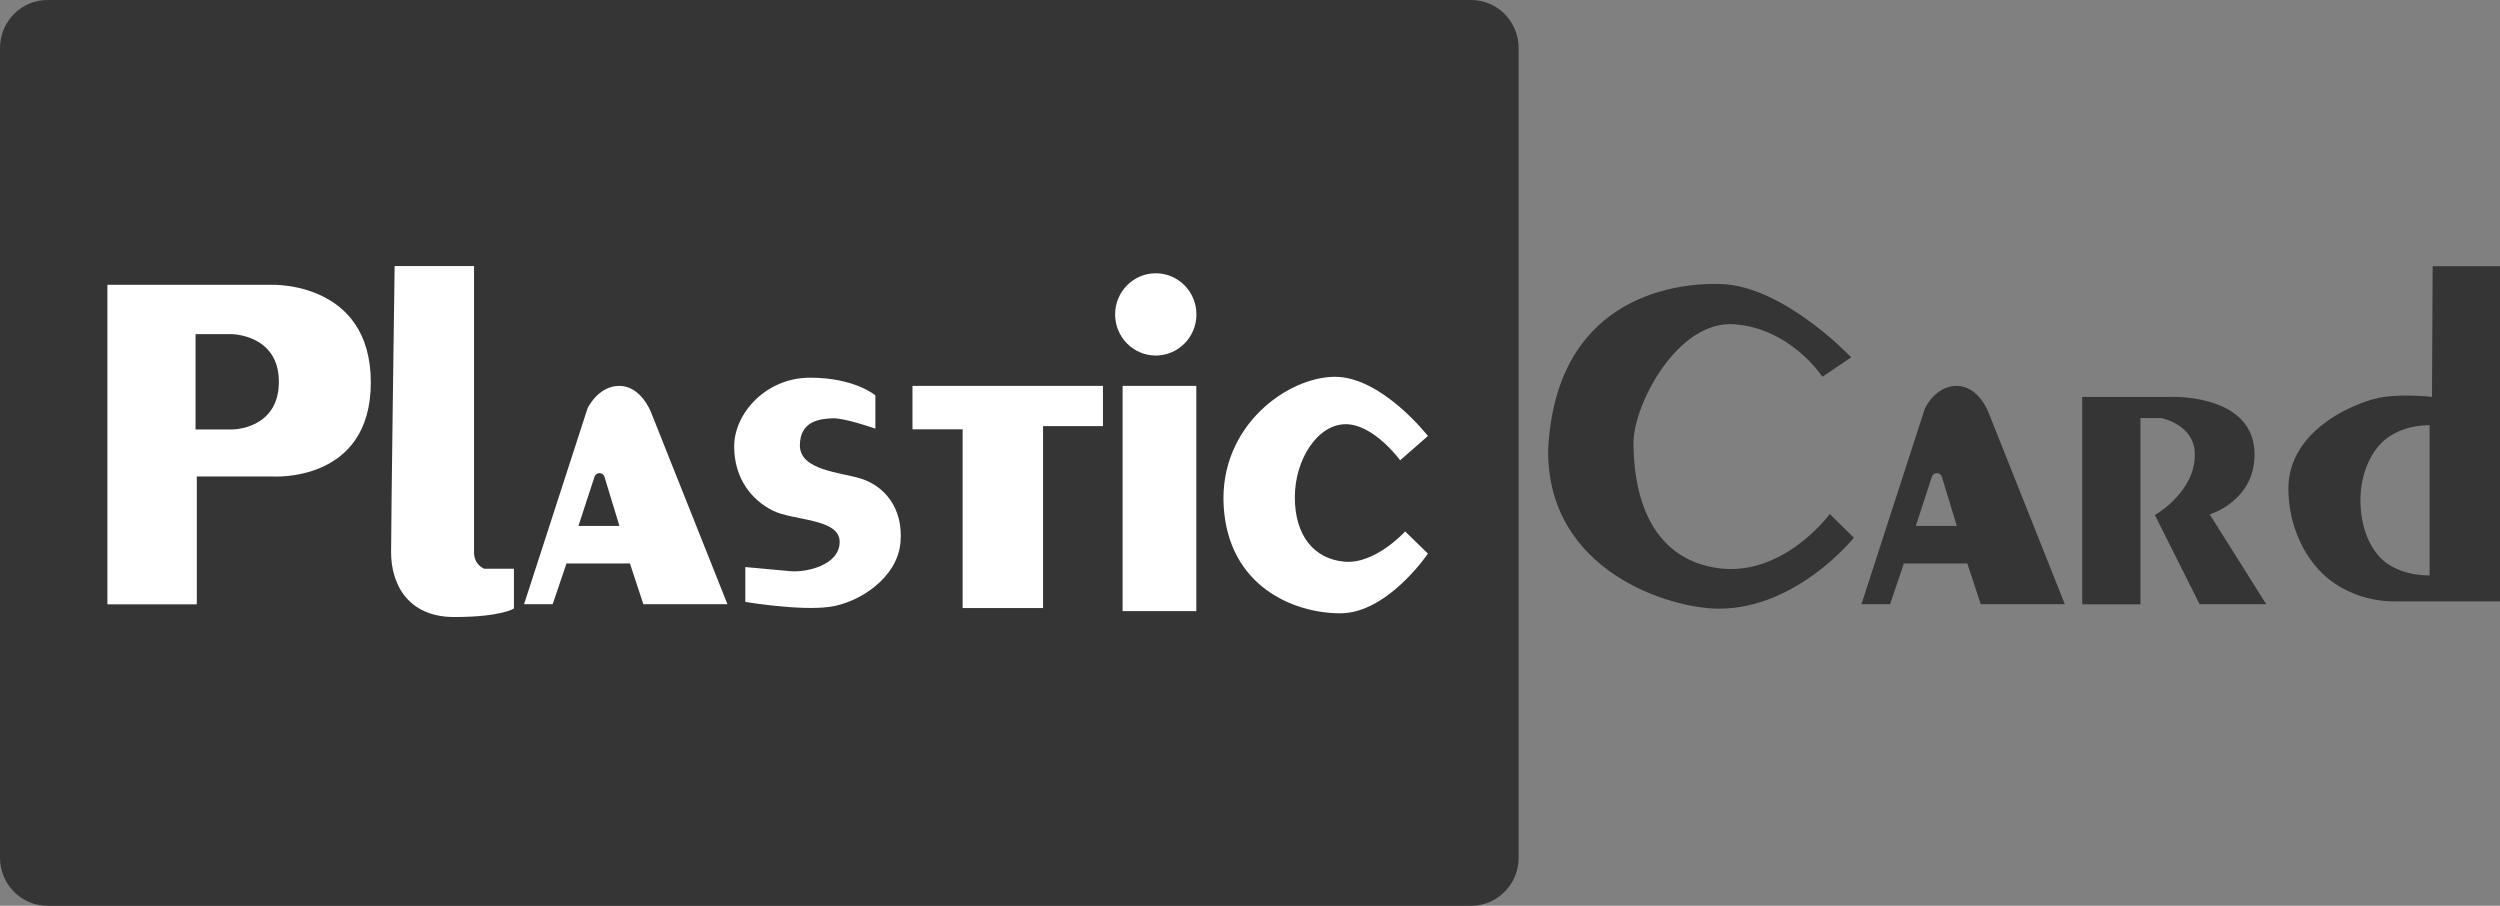
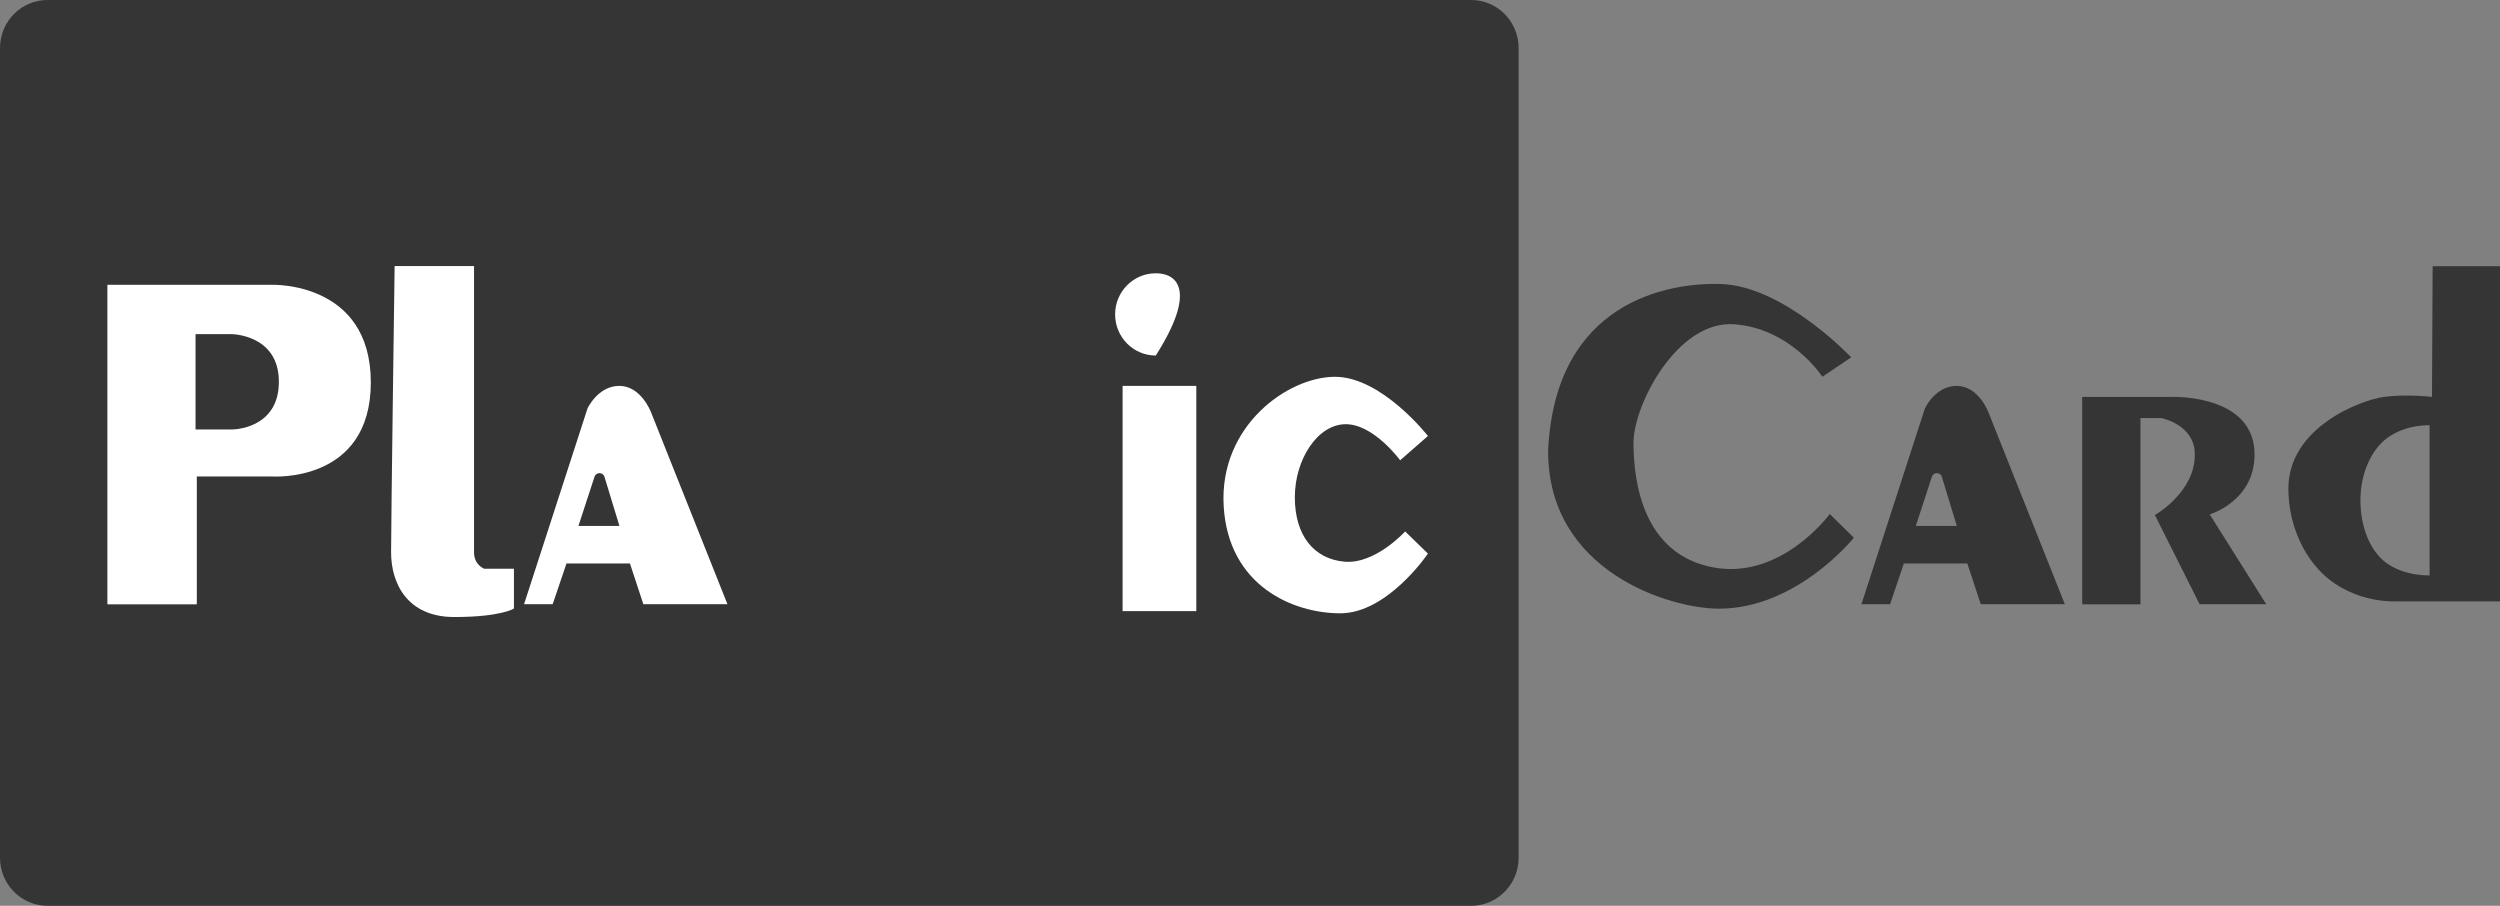
<svg xmlns="http://www.w3.org/2000/svg" width="276" height="100" viewBox="0 0 276 100" fill="none">
  <rect x="0" y="0" width="276" height="100" fill="#808080" stroke="none" />
  <g clip-path="url(#clip0_406_338)">
    <path d="M162.412 0H5.243C2.347 0 0 2.375 0 5.304V94.696C0 97.625 2.347 100 5.243 100H162.412C165.308 100 167.655 97.625 167.655 94.696V5.304C167.655 2.375 165.308 0 162.412 0Z" fill="#353535" />
    <path d="M30.019 31.443H11.856V66.719H21.728V52.602H30.019C30.019 52.602 40.938 53.395 40.938 42.221C40.938 31.047 30.019 31.443 30.019 31.443ZM25.67 47.411H21.588V36.888H25.531C25.531 36.888 30.788 36.888 30.788 42.15C30.788 47.411 25.656 47.411 25.656 47.411H25.67Z" fill="white" />
    <path d="M43.581 29.377H52.334V60.99C52.334 62.376 53.452 62.786 53.452 62.786H56.738V67.185C56.738 67.185 55.326 68.119 50.153 68.119C44.979 68.119 43.176 64.427 43.176 60.976C43.176 57.525 43.567 29.377 43.567 29.377H43.581Z" fill="white" />
    <path d="M71.824 45.403C71.824 45.403 70.734 42.602 68.371 42.602C66.008 42.602 64.861 45.092 64.861 45.092L57.856 66.704H61.016L62.54 62.206H69.545L71.027 66.704H80.311L71.824 45.389V45.403ZM63.855 58.076L65.63 52.645C65.812 52.093 66.567 52.108 66.735 52.645L68.385 58.062H63.841L63.855 58.076Z" fill="white" />
    <path d="M219.472 45.403C219.472 45.403 218.381 42.602 216.018 42.602C213.655 42.602 212.509 45.092 212.509 45.092L205.504 66.704H208.664L210.188 62.206H217.193L218.675 66.704H227.959L219.472 45.389V45.403ZM211.502 58.076L213.278 52.645C213.46 52.093 214.215 52.108 214.382 52.645L216.032 58.062H211.488L211.502 58.076Z" fill="#353535" />
-     <path d="M96.641 47.341V43.649C96.641 43.649 94.376 41.697 89.441 41.697C84.505 41.697 81.052 45.686 81.052 49.279C81.052 52.871 83.023 55.219 85.302 56.365C87.581 57.511 92.699 57.214 92.699 59.816C92.699 62.419 88.979 63.225 87.218 63.055L82.282 62.602V66.45C82.282 66.45 88.252 67.454 91.566 67.001C94.88 66.549 99.06 63.791 99.41 59.915C99.759 56.04 97.578 53.621 95.019 52.829C92.769 52.136 88.308 51.924 88.308 49.18C88.308 46.436 90.573 46.238 91.916 46.181C93.258 46.124 96.655 47.327 96.655 47.327L96.641 47.341Z" fill="white" />
-     <path d="M100.738 42.602V47.397H106.275V67.129H115.153V47.044H121.767V42.602H100.738Z" fill="white" />
    <path d="M132.072 42.602H123.935V67.468H132.072V42.602Z" fill="white" />
-     <path d="M127.598 39.251C130.076 39.251 132.086 37.218 132.086 34.71C132.086 32.203 130.076 30.17 127.598 30.17C125.119 30.17 123.109 32.203 123.109 34.71C123.109 37.218 125.119 39.251 127.598 39.251Z" fill="white" />
+     <path d="M127.598 39.251C132.086 32.203 130.076 30.17 127.598 30.17C125.119 30.17 123.109 32.203 123.109 34.71C123.109 37.218 125.119 39.251 127.598 39.251Z" fill="white" />
    <path d="M154.568 50.821L157.644 48.133C157.644 48.133 152.555 41.599 147.382 41.599C142.195 41.599 134.602 46.988 135.092 55.828C135.581 64.668 142.74 67.709 147.969 67.709C153.198 67.709 157.644 61.118 157.644 61.118L155.128 58.671C155.128 58.671 151.828 62.32 148.416 62.009C145.005 61.698 142.95 59.067 142.95 54.894C142.95 50.722 145.466 46.832 148.57 46.832C151.674 46.832 154.568 50.807 154.568 50.807V50.821Z" fill="white" />
    <path d="M201.184 41.598L204.371 39.448C204.371 39.448 196.975 31.612 190.054 31.358C184.084 31.146 171.654 33.352 170.913 49.774C170.885 63.154 184.433 67.199 189.761 67.199C198.401 67.199 204.665 59.364 204.665 59.364L202.009 56.747C202.009 56.747 196.751 63.932 189.327 62.673C181.33 61.315 180.337 53.069 180.337 48.883C180.337 44.696 185.175 35.361 191.438 35.799C197.702 36.238 201.184 41.584 201.184 41.584V41.598Z" fill="#353535" />
    <path d="M229.874 66.718V43.819H239.606C239.606 43.819 248.554 43.423 248.89 49.788C249.155 55.261 243.954 56.789 243.954 56.789L250.19 66.704H242.835L237.9 56.86C237.9 56.86 242.374 54.328 242.304 50.141C242.304 46.874 238.613 46.153 238.613 46.153H236.306V66.718H229.86H229.874Z" fill="#353535" />
    <path d="M268.562 29.377L268.492 43.819C268.492 43.819 265.668 43.479 263.165 43.819C260.662 44.158 252.637 47.157 252.637 53.946C252.637 58.005 254.44 62.008 257.446 64.201C259.46 65.672 261.991 66.393 264.325 66.393H276V29.392H268.562V29.377ZM268.226 63.522C268.226 63.522 265.486 63.649 263.417 62.121C261.697 60.848 260.592 58.246 260.592 55.233C260.592 52.22 261.823 49.618 263.556 48.345C265.612 46.831 268.226 46.945 268.226 46.945V63.522Z" fill="#353535" />
  </g>
  <defs>
    <clipPath id="clip0_406_338">
      <rect width="276" height="100" fill="white" />
    </clipPath>
  </defs>
</svg>